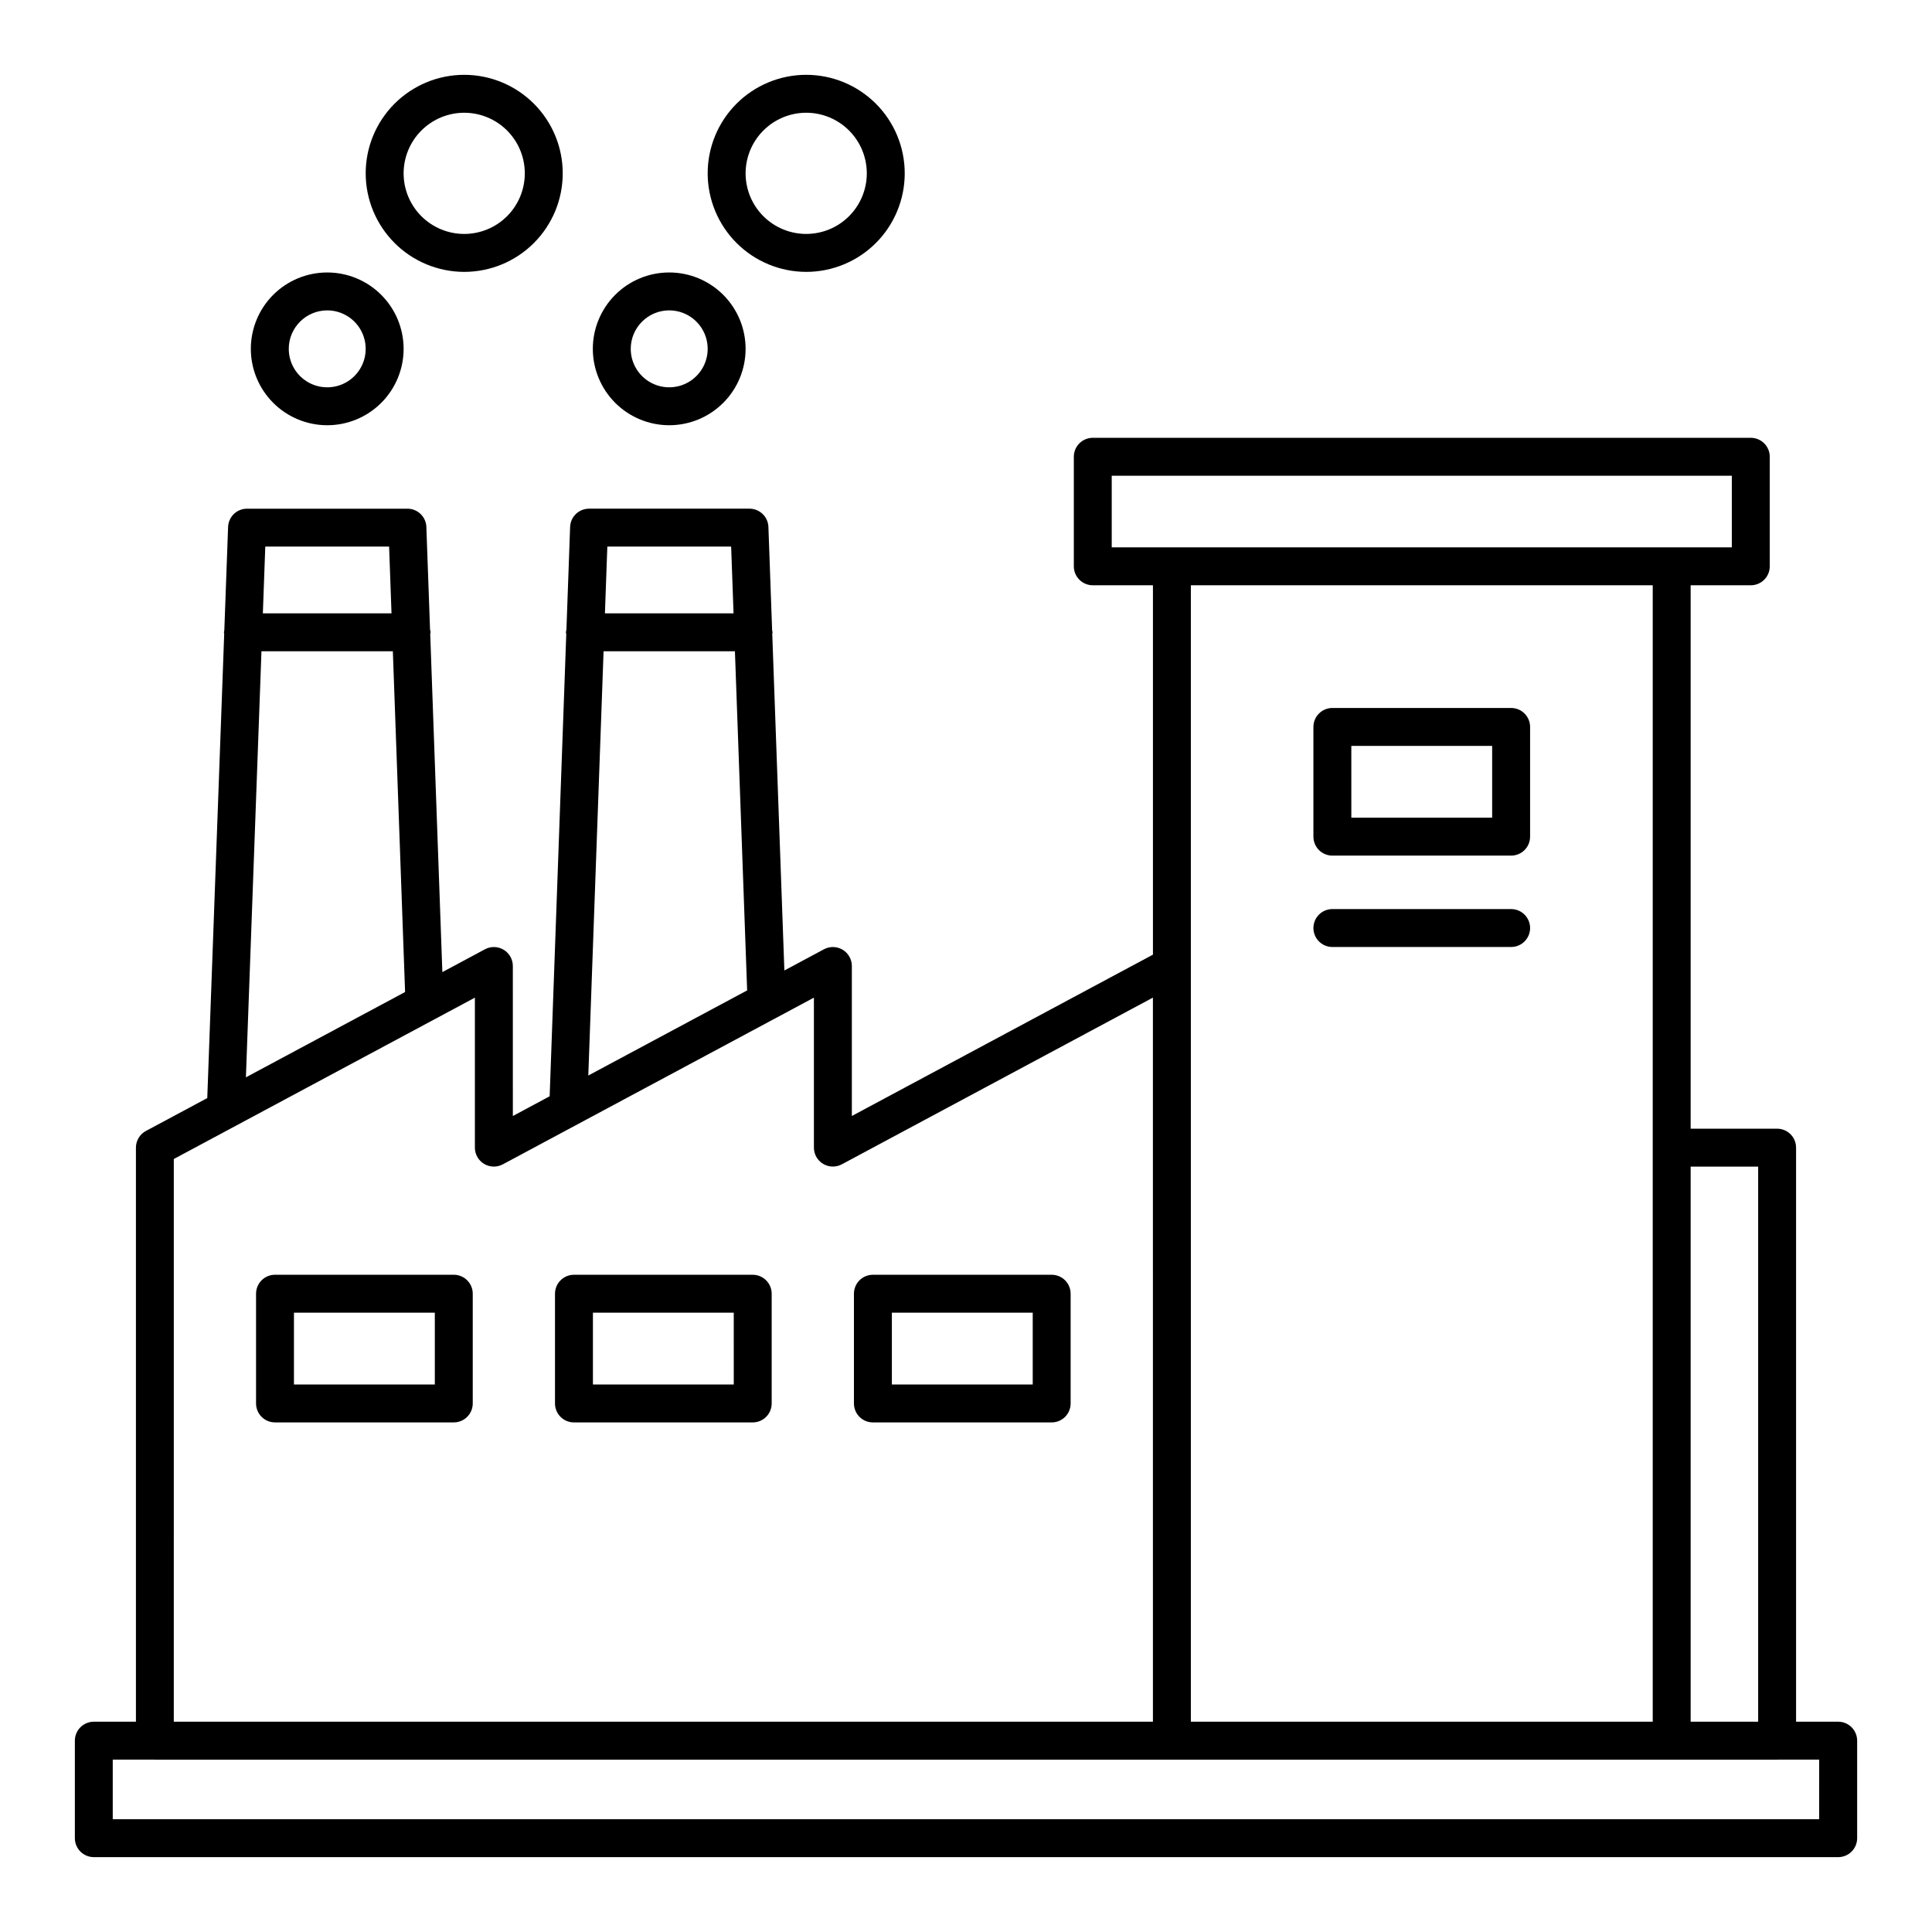
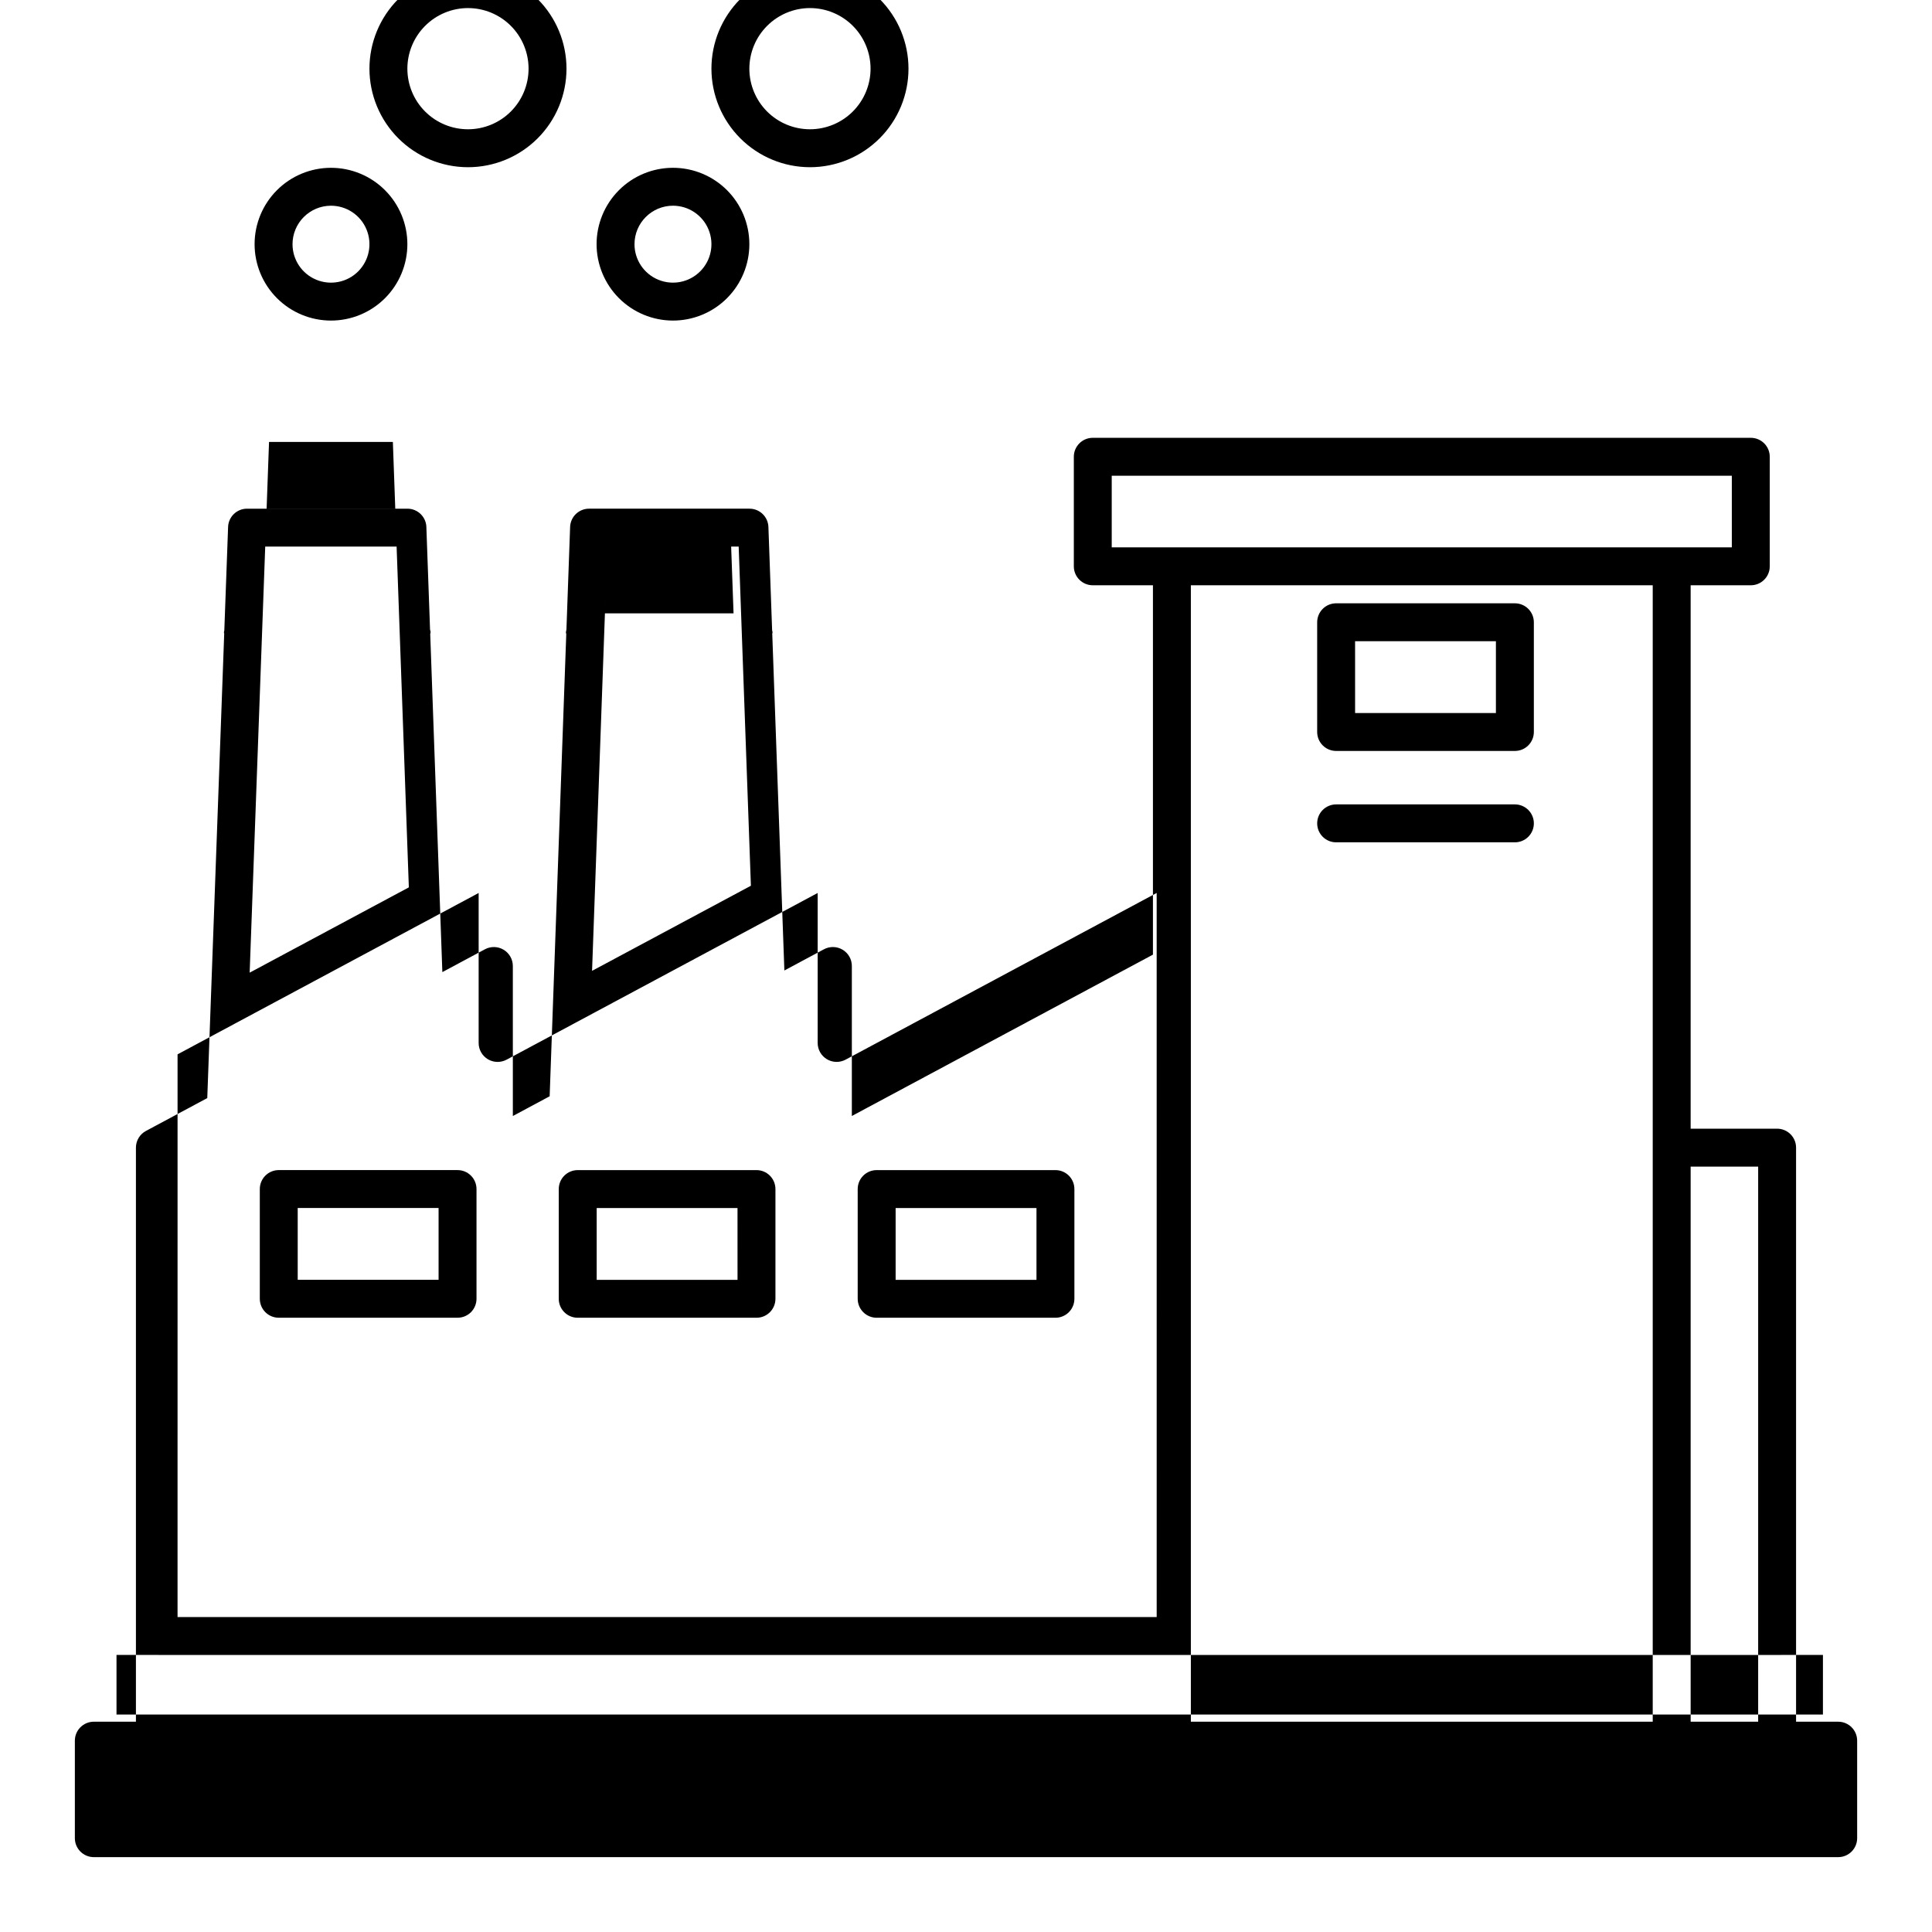
<svg xmlns="http://www.w3.org/2000/svg" fill="#000000" width="800px" height="800px" version="1.1" viewBox="144 144 512 512">
-   <path d="m631.13 600.27h-11.152v-152.13c0-1.336-0.527-2.613-1.469-3.555-0.945-0.945-2.223-1.473-3.555-1.473h-22.914v-144.01h15.941c1.332 0 2.613-0.527 3.555-1.473 0.941-0.941 1.473-2.219 1.469-3.551v-29.031c0.004-1.332-0.527-2.609-1.469-3.551-0.941-0.945-2.223-1.473-3.555-1.473h-174.38c-1.332 0-2.613 0.527-3.555 1.473-0.941 0.941-1.473 2.219-1.469 3.551v29.031c-0.004 1.332 0.527 2.609 1.469 3.551 0.941 0.945 2.223 1.473 3.555 1.473h15.941v97.887l-79.793 42.758v-39.746c0.004-1.77-0.926-3.406-2.441-4.316-1.516-0.906-3.398-0.953-4.957-0.117l-10.484 5.617-3.211-89.223c0.012-0.137 0.078-0.254 0.078-0.395-0.027-0.191-0.062-0.379-0.113-0.566l-0.984-27.355c-0.098-2.703-2.316-4.844-5.019-4.844h-42.508c-2.707 0-4.926 2.141-5.023 4.844l-0.977 27.199c-0.066 0.234-0.113 0.477-0.145 0.723 0.023 0.168 0.059 0.336 0.102 0.504l-4.402 122.45-9.754 5.231-0.004-39.75c0-1.77-0.926-3.406-2.445-4.316-1.516-0.906-3.398-0.953-4.953-0.117l-11.281 6.047-3.215-89.578c0.137-0.371 0.125-0.781-0.043-1.141l-0.98-27.25h0.004c-0.098-2.703-2.316-4.844-5.019-4.844h-42.512c-2.703 0-4.922 2.141-5.016 4.844l-1 27.375c-0.047 0.18-0.086 0.359-0.109 0.547 0 0.133 0.066 0.246 0.078 0.379l-4.488 123.05-16.254 8.711c-1.633 0.871-2.652 2.574-2.652 4.426v152.13h-11.156c-1.332 0-2.613 0.531-3.555 1.473-0.941 0.941-1.473 2.219-1.473 3.551v25.844c0 1.332 0.531 2.609 1.473 3.551s2.223 1.473 3.555 1.473h462.27c1.336 0 2.613-0.531 3.555-1.473s1.473-2.219 1.473-3.551v-25.844c0-1.332-0.531-2.609-1.473-3.551-0.941-0.941-2.219-1.473-3.555-1.473zm-21.199-147.11v147.11h-17.891v-147.11zm-171.31-164.11v-18.98h164.33v18.98zm143.37 10.051v301.17h-122.4v-301.17zm-277.04-10.25h32.812l0.637 17.691h-34.086zm-0.996 27.738h34.809l3.238 89.879-42.094 22.555zm-89.652-27.738h32.816l0.637 17.691h-34.094zm-1.012 27.738h34.82l3.242 90.309-42.184 22.605zm-23.23 134.56 79.793-42.762v39.746l-0.004 0.004c0.004 1.766 0.93 3.402 2.445 4.309 1.52 0.906 3.398 0.949 4.957 0.117l71.945-38.551 0.152-0.078 10.348-5.547v39.746c0 1.766 0.93 3.402 2.445 4.309 1.516 0.906 3.398 0.953 4.953 0.117l82.441-44.176 0.004 191.89h-259.48zm436.04 174.96h-452.22v-15.793h11.105l0.047 0.012h429.92l0.047-0.012h11.105zm-282.62-144.28h-47.371c-1.336-0.004-2.613 0.527-3.555 1.469-0.945 0.941-1.473 2.223-1.473 3.555v29.078c0 1.332 0.527 2.609 1.473 3.555 0.941 0.941 2.219 1.469 3.555 1.469h47.371c1.332 0 2.609-0.527 3.551-1.469 0.945-0.945 1.473-2.223 1.473-3.555v-29.078c0-1.332-0.527-2.609-1.473-3.555-0.941-0.941-2.219-1.473-3.551-1.469zm-5.023 29.078h-37.324v-19.031h37.32zm84.25-29.078h-47.379c-1.332-0.004-2.609 0.527-3.555 1.469-0.941 0.941-1.469 2.223-1.469 3.555v29.078c0 1.332 0.527 2.609 1.473 3.555 0.941 0.941 2.219 1.469 3.551 1.469h47.379c1.332 0 2.609-0.527 3.551-1.469 0.945-0.945 1.473-2.223 1.473-3.555v-29.078c0-1.332-0.527-2.613-1.469-3.555-0.945-0.941-2.223-1.473-3.555-1.469zm-5.023 29.078h-37.328v-19.031h37.328zm79.41-140.16h47.371c1.336 0 2.613-0.531 3.555-1.473 0.945-0.941 1.473-2.223 1.473-3.555v-29.07c0-1.336-0.527-2.613-1.473-3.555-0.941-0.945-2.219-1.473-3.555-1.473h-47.371c-1.332 0-2.609 0.527-3.555 1.473-0.941 0.941-1.469 2.219-1.469 3.555v29.07c0 1.332 0.527 2.613 1.473 3.555 0.941 0.941 2.219 1.473 3.551 1.473zm5.023-29.074h37.32v19.023h-37.316zm-237.86 140.15h-47.375c-1.332-0.004-2.609 0.527-3.555 1.469-0.941 0.945-1.469 2.223-1.469 3.555v29.078c0 1.332 0.527 2.609 1.469 3.555 0.945 0.941 2.223 1.469 3.555 1.469h47.379c1.332 0 2.609-0.527 3.551-1.469 0.945-0.945 1.473-2.223 1.473-3.555v-29.078c0-1.332-0.527-2.613-1.473-3.555-0.941-0.945-2.223-1.473-3.555-1.469zm-5.023 29.078h-37.332v-19.031h37.332zm-28.512-254.21c5.367 0 10.516-2.133 14.312-5.93s5.93-8.945 5.93-14.316c0-5.367-2.137-10.516-5.934-14.312s-8.945-5.93-14.312-5.926c-5.371 0-10.52 2.133-14.316 5.93-3.797 3.797-5.926 8.949-5.926 14.316 0.004 5.367 2.141 10.512 5.938 14.309 3.793 3.793 8.941 5.926 14.309 5.93zm0-30.438c4.121 0 7.84 2.484 9.414 6.293 1.578 3.809 0.707 8.195-2.207 11.109-2.914 2.918-7.301 3.789-11.109 2.211-3.809-1.574-6.293-5.293-6.293-9.414 0.004-5.629 4.566-10.191 10.195-10.199zm36.301-10.207v0.004c6.926 0 13.566-2.75 18.461-7.648 4.898-4.894 7.648-11.539 7.648-18.461 0-6.926-2.75-13.566-7.648-18.465-4.894-4.894-11.535-7.648-18.461-7.648-6.926 0-13.566 2.754-18.461 7.648-4.898 4.898-7.648 11.539-7.648 18.465 0.008 6.922 2.762 13.559 7.656 18.453 4.894 4.894 11.531 7.648 18.453 7.656zm0-42.172v0.004c4.258 0 8.344 1.691 11.355 4.703 3.012 3.012 4.703 7.098 4.703 11.355 0 4.262-1.691 8.344-4.703 11.355s-7.098 4.703-11.355 4.703c-4.258 0-8.344-1.691-11.355-4.703-3.012-3.012-4.703-7.094-4.703-11.355 0.004-4.258 1.699-8.34 4.707-11.348 3.012-3.012 7.094-4.707 11.352-4.711zm54.328 82.812v0.004c5.371 0 10.52-2.133 14.316-5.93 3.797-3.797 5.926-8.945 5.926-14.316 0-5.367-2.133-10.516-5.93-14.312s-8.949-5.93-14.316-5.926c-5.371 0-10.52 2.133-14.312 5.93-3.797 3.797-5.93 8.949-5.93 14.316 0.008 5.367 2.141 10.512 5.938 14.309 3.797 3.793 8.941 5.926 14.309 5.93zm0-30.438v0.004c4.125 0.004 7.84 2.484 9.418 6.297 1.578 3.809 0.707 8.191-2.211 11.105-2.914 2.918-7.297 3.789-11.105 2.211-3.809-1.574-6.297-5.293-6.297-9.414 0.004-5.629 4.566-10.191 10.195-10.199zm36.301-10.207v0.008c6.926 0 13.566-2.75 18.465-7.648 4.894-4.894 7.648-11.539 7.648-18.461 0-6.926-2.754-13.566-7.648-18.465-4.898-4.894-11.539-7.648-18.465-7.648-6.922 0-13.562 2.754-18.461 7.648-4.894 4.898-7.648 11.539-7.648 18.465 0.008 6.922 2.762 13.559 7.656 18.453 4.894 4.894 11.531 7.648 18.453 7.656zm0-42.172v0.008c4.262 0 8.344 1.691 11.355 4.703 3.012 3.012 4.707 7.098 4.707 11.355 0 4.262-1.695 8.344-4.707 11.355s-7.094 4.703-11.355 4.703c-4.258 0-8.344-1.691-11.355-4.703-3.008-3.012-4.703-7.094-4.703-11.355 0.008-4.258 1.699-8.34 4.711-11.348 3.012-3.012 7.094-4.707 11.348-4.711zm134.42 216.07c0-1.332 0.527-2.613 1.469-3.555 0.945-0.941 2.223-1.473 3.555-1.473h47.371c2.777 0 5.027 2.25 5.027 5.027 0 2.773-2.25 5.023-5.027 5.023h-47.371c-1.332 0-2.609-0.527-3.551-1.469-0.945-0.945-1.473-2.223-1.473-3.555z" />
+   <path d="m631.13 600.27h-11.152v-152.13c0-1.336-0.527-2.613-1.469-3.555-0.945-0.945-2.223-1.473-3.555-1.473h-22.914v-144.01h15.941c1.332 0 2.613-0.527 3.555-1.473 0.941-0.941 1.473-2.219 1.469-3.551v-29.031c0.004-1.332-0.527-2.609-1.469-3.551-0.941-0.945-2.223-1.473-3.555-1.473h-174.38c-1.332 0-2.613 0.527-3.555 1.473-0.941 0.941-1.473 2.219-1.469 3.551v29.031c-0.004 1.332 0.527 2.609 1.469 3.551 0.941 0.945 2.223 1.473 3.555 1.473h15.941v97.887l-79.793 42.758v-39.746c0.004-1.77-0.926-3.406-2.441-4.316-1.516-0.906-3.398-0.953-4.957-0.117l-10.484 5.617-3.211-89.223c0.012-0.137 0.078-0.254 0.078-0.395-0.027-0.191-0.062-0.379-0.113-0.566l-0.984-27.355c-0.098-2.703-2.316-4.844-5.019-4.844h-42.508c-2.707 0-4.926 2.141-5.023 4.844l-0.977 27.199c-0.066 0.234-0.113 0.477-0.145 0.723 0.023 0.168 0.059 0.336 0.102 0.504l-4.402 122.45-9.754 5.231-0.004-39.75c0-1.77-0.926-3.406-2.445-4.316-1.516-0.906-3.398-0.953-4.953-0.117l-11.281 6.047-3.215-89.578c0.137-0.371 0.125-0.781-0.043-1.141l-0.98-27.25h0.004c-0.098-2.703-2.316-4.844-5.019-4.844h-42.512c-2.703 0-4.922 2.141-5.016 4.844l-1 27.375c-0.047 0.18-0.086 0.359-0.109 0.547 0 0.133 0.066 0.246 0.078 0.379l-4.488 123.05-16.254 8.711c-1.633 0.871-2.652 2.574-2.652 4.426v152.13h-11.156c-1.332 0-2.613 0.531-3.555 1.473-0.941 0.941-1.473 2.219-1.473 3.551v25.844c0 1.332 0.531 2.609 1.473 3.551s2.223 1.473 3.555 1.473h462.27c1.336 0 2.613-0.531 3.555-1.473s1.473-2.219 1.473-3.551v-25.844c0-1.332-0.531-2.609-1.473-3.551-0.941-0.941-2.219-1.473-3.555-1.473zm-21.199-147.11v147.11h-17.891v-147.11zm-171.31-164.11v-18.98h164.33v18.98zm143.37 10.051v301.17h-122.4v-301.17zm-277.04-10.25h32.812l0.637 17.691h-34.086zh34.809l3.238 89.879-42.094 22.555zm-89.652-27.738h32.816l0.637 17.691h-34.094zm-1.012 27.738h34.82l3.242 90.309-42.184 22.605zm-23.23 134.56 79.793-42.762v39.746l-0.004 0.004c0.004 1.766 0.93 3.402 2.445 4.309 1.52 0.906 3.398 0.949 4.957 0.117l71.945-38.551 0.152-0.078 10.348-5.547v39.746c0 1.766 0.93 3.402 2.445 4.309 1.516 0.906 3.398 0.953 4.953 0.117l82.441-44.176 0.004 191.89h-259.48zm436.04 174.96h-452.22v-15.793h11.105l0.047 0.012h429.92l0.047-0.012h11.105zm-282.62-144.28h-47.371c-1.336-0.004-2.613 0.527-3.555 1.469-0.945 0.941-1.473 2.223-1.473 3.555v29.078c0 1.332 0.527 2.609 1.473 3.555 0.941 0.941 2.219 1.469 3.555 1.469h47.371c1.332 0 2.609-0.527 3.551-1.469 0.945-0.945 1.473-2.223 1.473-3.555v-29.078c0-1.332-0.527-2.609-1.473-3.555-0.941-0.941-2.219-1.473-3.551-1.469zm-5.023 29.078h-37.324v-19.031h37.32zm84.25-29.078h-47.379c-1.332-0.004-2.609 0.527-3.555 1.469-0.941 0.941-1.469 2.223-1.469 3.555v29.078c0 1.332 0.527 2.609 1.473 3.555 0.941 0.941 2.219 1.469 3.551 1.469h47.379c1.332 0 2.609-0.527 3.551-1.469 0.945-0.945 1.473-2.223 1.473-3.555v-29.078c0-1.332-0.527-2.613-1.469-3.555-0.945-0.941-2.223-1.473-3.555-1.469zm-5.023 29.078h-37.328v-19.031h37.328zm79.41-140.16h47.371c1.336 0 2.613-0.531 3.555-1.473 0.945-0.941 1.473-2.223 1.473-3.555v-29.07c0-1.336-0.527-2.613-1.473-3.555-0.941-0.945-2.219-1.473-3.555-1.473h-47.371c-1.332 0-2.609 0.527-3.555 1.473-0.941 0.941-1.469 2.219-1.469 3.555v29.07c0 1.332 0.527 2.613 1.473 3.555 0.941 0.941 2.219 1.473 3.551 1.473zm5.023-29.074h37.32v19.023h-37.316zm-237.86 140.15h-47.375c-1.332-0.004-2.609 0.527-3.555 1.469-0.941 0.945-1.469 2.223-1.469 3.555v29.078c0 1.332 0.527 2.609 1.469 3.555 0.945 0.941 2.223 1.469 3.555 1.469h47.379c1.332 0 2.609-0.527 3.551-1.469 0.945-0.945 1.473-2.223 1.473-3.555v-29.078c0-1.332-0.527-2.613-1.473-3.555-0.941-0.945-2.223-1.473-3.555-1.469zm-5.023 29.078h-37.332v-19.031h37.332zm-28.512-254.21c5.367 0 10.516-2.133 14.312-5.93s5.93-8.945 5.93-14.316c0-5.367-2.137-10.516-5.934-14.312s-8.945-5.93-14.312-5.926c-5.371 0-10.52 2.133-14.316 5.93-3.797 3.797-5.926 8.949-5.926 14.316 0.004 5.367 2.141 10.512 5.938 14.309 3.793 3.793 8.941 5.926 14.309 5.93zm0-30.438c4.121 0 7.84 2.484 9.414 6.293 1.578 3.809 0.707 8.195-2.207 11.109-2.914 2.918-7.301 3.789-11.109 2.211-3.809-1.574-6.293-5.293-6.293-9.414 0.004-5.629 4.566-10.191 10.195-10.199zm36.301-10.207v0.004c6.926 0 13.566-2.75 18.461-7.648 4.898-4.894 7.648-11.539 7.648-18.461 0-6.926-2.75-13.566-7.648-18.465-4.894-4.894-11.535-7.648-18.461-7.648-6.926 0-13.566 2.754-18.461 7.648-4.898 4.898-7.648 11.539-7.648 18.465 0.008 6.922 2.762 13.559 7.656 18.453 4.894 4.894 11.531 7.648 18.453 7.656zm0-42.172v0.004c4.258 0 8.344 1.691 11.355 4.703 3.012 3.012 4.703 7.098 4.703 11.355 0 4.262-1.691 8.344-4.703 11.355s-7.098 4.703-11.355 4.703c-4.258 0-8.344-1.691-11.355-4.703-3.012-3.012-4.703-7.094-4.703-11.355 0.004-4.258 1.699-8.34 4.707-11.348 3.012-3.012 7.094-4.707 11.352-4.711zm54.328 82.812v0.004c5.371 0 10.52-2.133 14.316-5.93 3.797-3.797 5.926-8.945 5.926-14.316 0-5.367-2.133-10.516-5.93-14.312s-8.949-5.93-14.316-5.926c-5.371 0-10.52 2.133-14.312 5.93-3.797 3.797-5.93 8.949-5.93 14.316 0.008 5.367 2.141 10.512 5.938 14.309 3.797 3.793 8.941 5.926 14.309 5.93zm0-30.438v0.004c4.125 0.004 7.84 2.484 9.418 6.297 1.578 3.809 0.707 8.191-2.211 11.105-2.914 2.918-7.297 3.789-11.105 2.211-3.809-1.574-6.297-5.293-6.297-9.414 0.004-5.629 4.566-10.191 10.195-10.199zm36.301-10.207v0.008c6.926 0 13.566-2.75 18.465-7.648 4.894-4.894 7.648-11.539 7.648-18.461 0-6.926-2.754-13.566-7.648-18.465-4.898-4.894-11.539-7.648-18.465-7.648-6.922 0-13.562 2.754-18.461 7.648-4.894 4.898-7.648 11.539-7.648 18.465 0.008 6.922 2.762 13.559 7.656 18.453 4.894 4.894 11.531 7.648 18.453 7.656zm0-42.172v0.008c4.262 0 8.344 1.691 11.355 4.703 3.012 3.012 4.707 7.098 4.707 11.355 0 4.262-1.695 8.344-4.707 11.355s-7.094 4.703-11.355 4.703c-4.258 0-8.344-1.691-11.355-4.703-3.008-3.012-4.703-7.094-4.703-11.355 0.008-4.258 1.699-8.34 4.711-11.348 3.012-3.012 7.094-4.707 11.348-4.711zm134.42 216.07c0-1.332 0.527-2.613 1.469-3.555 0.945-0.941 2.223-1.473 3.555-1.473h47.371c2.777 0 5.027 2.25 5.027 5.027 0 2.773-2.25 5.023-5.027 5.023h-47.371c-1.332 0-2.609-0.527-3.551-1.469-0.945-0.945-1.473-2.223-1.473-3.555z" />
</svg>